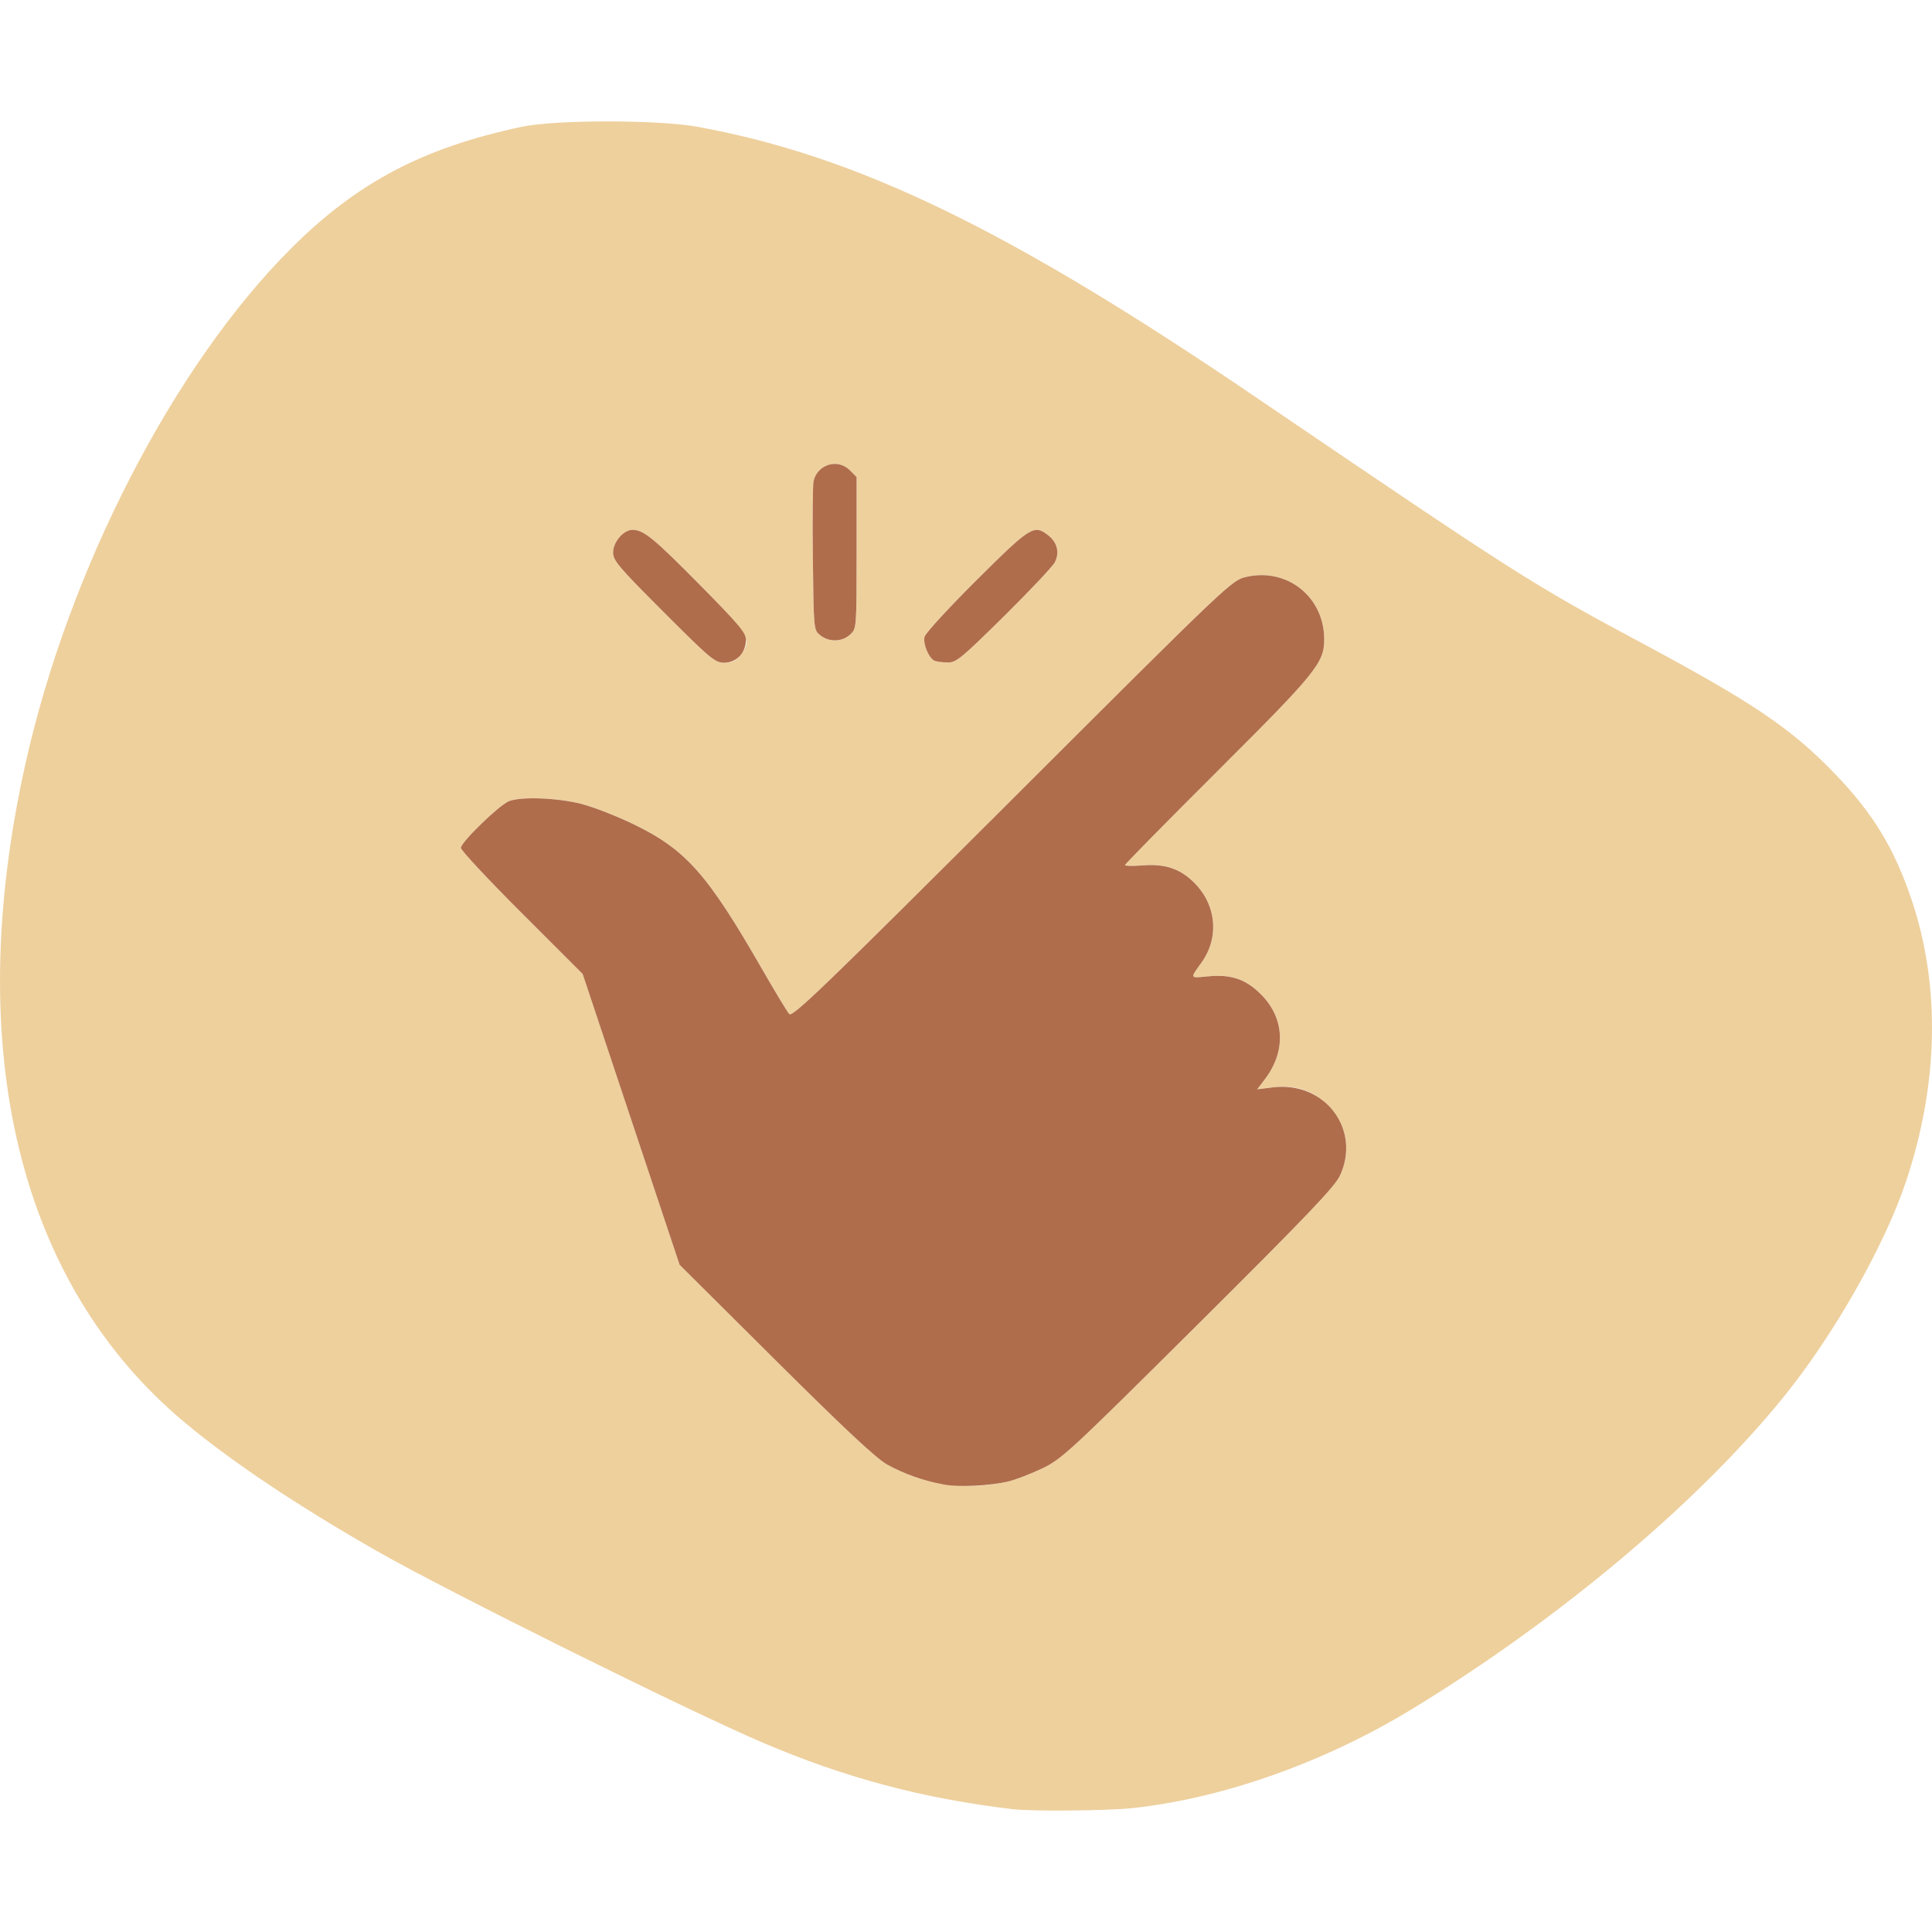
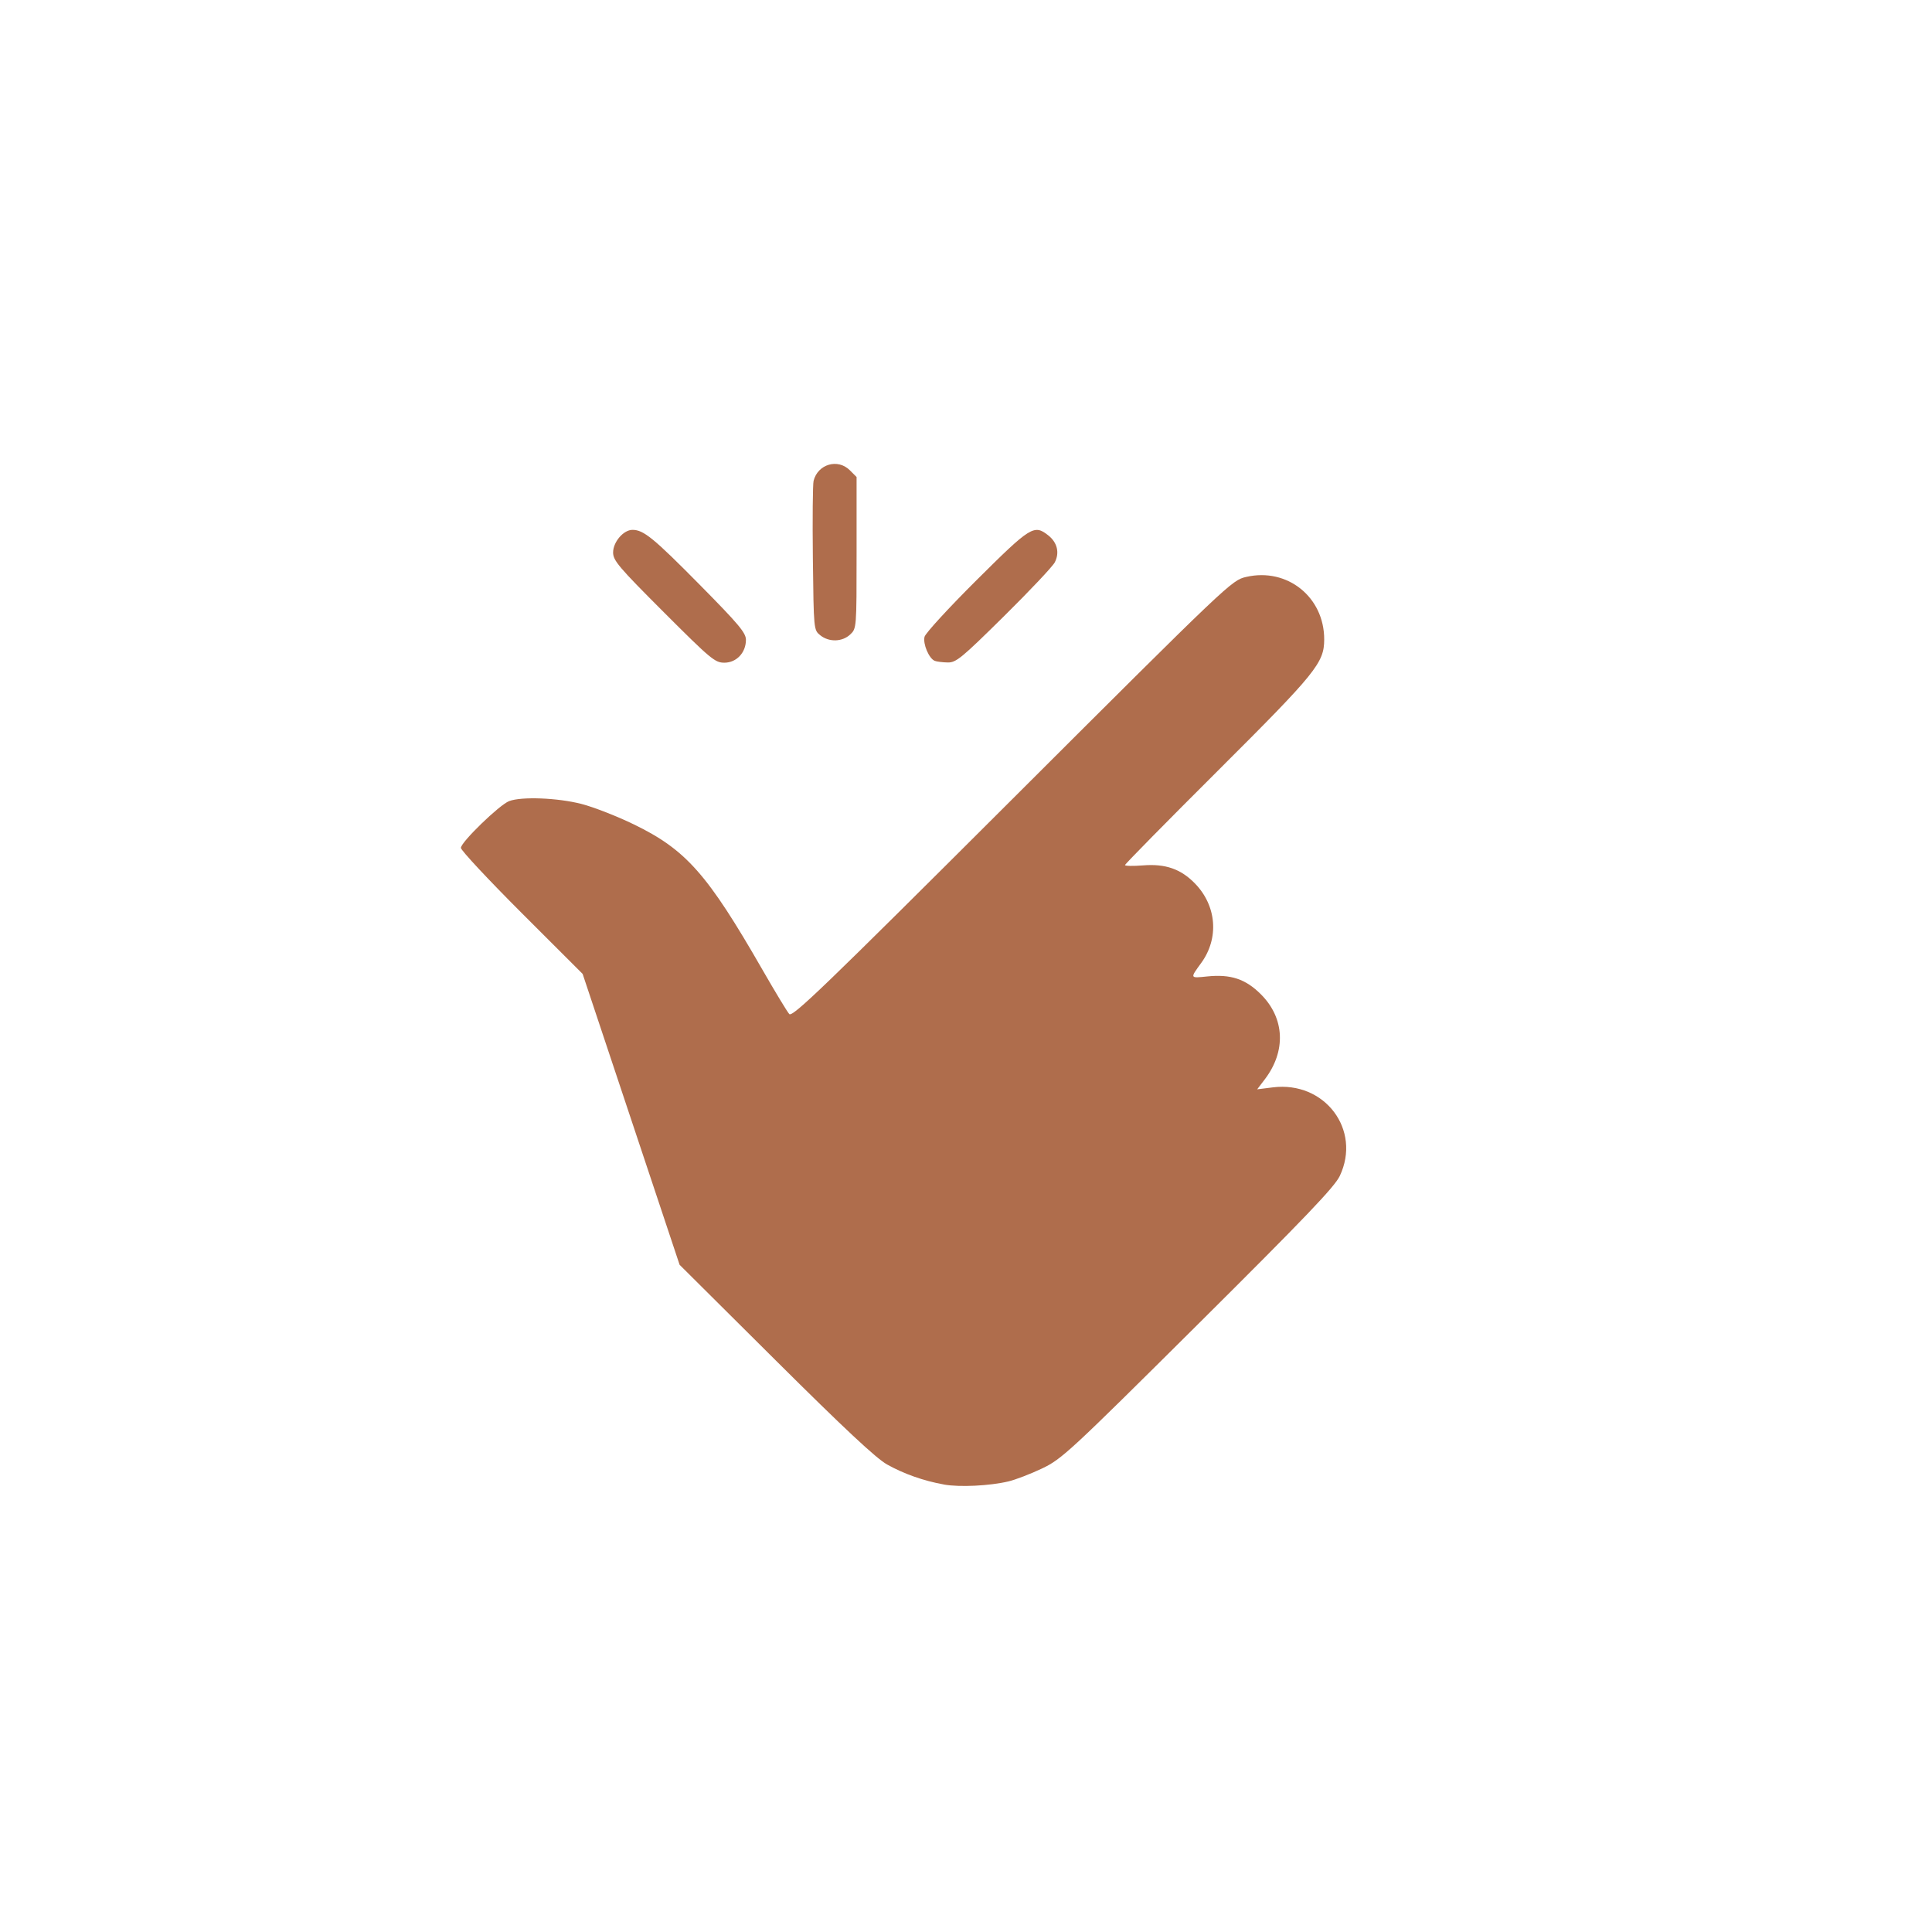
<svg xmlns="http://www.w3.org/2000/svg" width="150mm" height="150mm" viewBox="0 0 150 150" version="1.1" id="svg5" xml:space="preserve">
  <defs id="defs2" />
  <g id="layer1" transform="translate(-36.126,-12.563)">
-     <path style="fill:#eed09d;stroke-width:0.215" d="M 114.771,153.03 C 107.759,152.196 101.761,150.601 95.347,147.864 89.587,145.407 70.874,136.116 65.465,133.029 59.211,129.459 54.142,126.071 50.468,123.005 37.591,112.261 33.173,94.058 38.078,71.962 c 3.361,-15.142 11.503,-30.966 20.628,-40.092 5.132,-5.133 10.255,-7.837 17.931,-9.464 2.622,-0.556 10.587,-0.555 13.642,8.2e-4 12.378,2.255 24.171,7.963 43.29,20.955 20.366,13.839 21.48,14.55 29.886,19.051 8.799,4.713 11.72,6.687 15.129,10.222 2.987,3.099 4.661,5.866 6.004,9.924 2.197,6.637 2.037,14.162 -0.461,21.681 -1.642,4.944 -5.559,11.866 -9.438,16.68 -6.625,8.221 -17.459,17.338 -28.874,24.298 -6.844,4.173 -14.677,6.955 -21.744,7.725 -1.927,0.21 -7.803,0.264 -9.3,0.086 z m -0.347,-25.454 c 0.545,-0.129 1.717,-0.58 2.603,-1.001 1.535,-0.73 2.108,-1.26 12.11,-11.201 8.314,-8.263 10.605,-10.658 11.008,-11.509 0.979,-2.063 0.505,-4.288 -1.232,-5.775 -1.099,-0.941 -2.396,-1.303 -3.964,-1.107 l -1.215,0.152 0.587,-0.77 c 1.671,-2.191 1.558,-4.75 -0.293,-6.603 -1.194,-1.195 -2.351,-1.581 -4.176,-1.391 -1.351,0.14 -1.342,0.16 -0.463,-1.048 1.401,-1.926 1.202,-4.442 -0.49,-6.175 -1.096,-1.123 -2.293,-1.538 -4.031,-1.399 -0.768,0.062 -1.396,0.05 -1.396,-0.026 0,-0.076 3.249,-3.376 7.219,-7.334 7.623,-7.598 8.243,-8.363 8.247,-10.179 0.008,-3.293 -2.867,-5.597 -6.061,-4.857 -1.123,0.26 -1.295,0.424 -18.159,17.257 -14.63,14.603 -17.066,16.95 -17.313,16.679 -0.159,-0.174 -1.093,-1.717 -2.077,-3.431 -4.275,-7.444 -5.936,-9.322 -9.984,-11.29 -1.303,-0.633 -3.136,-1.349 -4.074,-1.591 -1.845,-0.475 -4.652,-0.584 -5.614,-0.219 -0.753,0.286 -3.745,3.187 -3.745,3.631 0,0.188 2.127,2.466 4.726,5.063 l 4.726,4.722 3.764,11.292 3.764,11.292 7.462,7.422 c 5.311,5.283 7.803,7.612 8.644,8.081 2.903,1.619 6.202,2.078 9.428,1.312 z M 93.594,63.447 c 0.949,-1.206 0.761,-1.533 -3.153,-5.496 -3.577,-3.621 -4.347,-4.25 -5.209,-4.25 -0.698,0 -1.505,0.941 -1.505,1.756 0,0.623 0.438,1.139 3.927,4.629 3.658,3.658 3.981,3.927 4.711,3.927 0.591,0 0.893,-0.139 1.229,-0.566 z m 20.472,-3.032 c 2.004,-1.979 3.782,-3.864 3.951,-4.188 0.39,-0.746 0.197,-1.546 -0.506,-2.1 -1.1,-0.865 -1.362,-0.702 -5.558,3.471 -2.155,2.144 -3.976,4.126 -4.046,4.406 -0.138,0.548 0.344,1.685 0.79,1.865 0.15,0.06 0.6,0.117 0.999,0.127 0.659,0.015 1.063,-0.316 4.369,-3.582 z m -11.931,1.413 c 0.496,-0.466 0.497,-0.479 0.497,-6.348 v -5.88 l -0.527,-0.527 c -0.93,-0.93 -2.485,-0.474 -2.811,0.825 -0.066,0.264 -0.092,2.977 -0.056,6.029 0.064,5.536 0.065,5.549 0.572,5.959 0.679,0.549 1.708,0.524 2.326,-0.057 z" id="path270" />
    <path style="fill:#af6d4c;stroke-width:0.215" d="m 109.416,127.82 c -1.578,-0.283 -3.097,-0.818 -4.42,-1.556 -0.841,-0.469 -3.333,-2.798 -8.644,-8.081 l -7.462,-7.422 -3.764,-11.292 -3.764,-11.292 -4.726,-4.722 c -2.599,-2.597 -4.726,-4.876 -4.726,-5.063 0,-0.444 2.992,-3.345 3.745,-3.631 0.962,-0.366 3.769,-0.256 5.614,0.219 0.938,0.241 2.771,0.957 4.074,1.591 4.048,1.968 5.709,3.846 9.984,11.29 0.984,1.713 1.919,3.257 2.077,3.431 0.248,0.271 2.684,-2.076 17.313,-16.679 16.864,-16.833 17.036,-16.997 18.159,-17.257 3.194,-0.74 6.07,1.564 6.061,4.857 -0.005,1.816 -0.624,2.58 -8.247,10.179 -3.971,3.958 -7.219,7.258 -7.219,7.334 0,0.076 0.628,0.087 1.396,0.026 1.739,-0.14 2.935,0.276 4.031,1.399 1.691,1.733 1.891,4.249 0.49,6.175 -0.879,1.208 -0.888,1.188 0.463,1.048 1.826,-0.189 2.982,0.196 4.176,1.391 1.851,1.853 1.964,4.412 0.293,6.603 l -0.587,0.77 1.215,-0.152 c 4.033,-0.504 6.9,3.294 5.196,6.882 -0.404,0.851 -2.695,3.246 -11.008,11.509 -10.001,9.94 -10.575,10.471 -12.11,11.201 -0.886,0.421 -2.058,0.872 -2.603,1.001 -1.46,0.347 -3.801,0.461 -5.008,0.244 z M 87.654,60.086 c -3.49,-3.49 -3.927,-4.005 -3.927,-4.629 0,-0.815 0.806,-1.756 1.505,-1.756 0.862,0 1.632,0.629 5.209,4.25 3.043,3.081 3.599,3.743 3.599,4.287 0,0.998 -0.733,1.776 -1.674,1.776 -0.73,0 -1.053,-0.27 -4.711,-3.927 z m 21.043,3.783 c -0.446,-0.179 -0.928,-1.317 -0.79,-1.865 0.07,-0.28 1.891,-2.262 4.046,-4.406 4.196,-4.173 4.457,-4.337 5.558,-3.471 0.704,0.553 0.896,1.354 0.506,2.1 -0.169,0.324 -1.947,2.208 -3.951,4.188 -3.307,3.266 -3.71,3.597 -4.369,3.582 -0.399,-0.009 -0.849,-0.066 -0.999,-0.127 z m -8.888,-1.985 c -0.506,-0.409 -0.507,-0.423 -0.572,-5.959 -0.035,-3.051 -0.01,-5.764 0.056,-6.029 0.326,-1.299 1.88,-1.755 2.811,-0.825 l 0.527,0.527 v 5.88 c 0,5.869 -0.001,5.881 -0.497,6.348 -0.618,0.581 -1.647,0.606 -2.326,0.057 z" id="path268" />
  </g>
</svg>